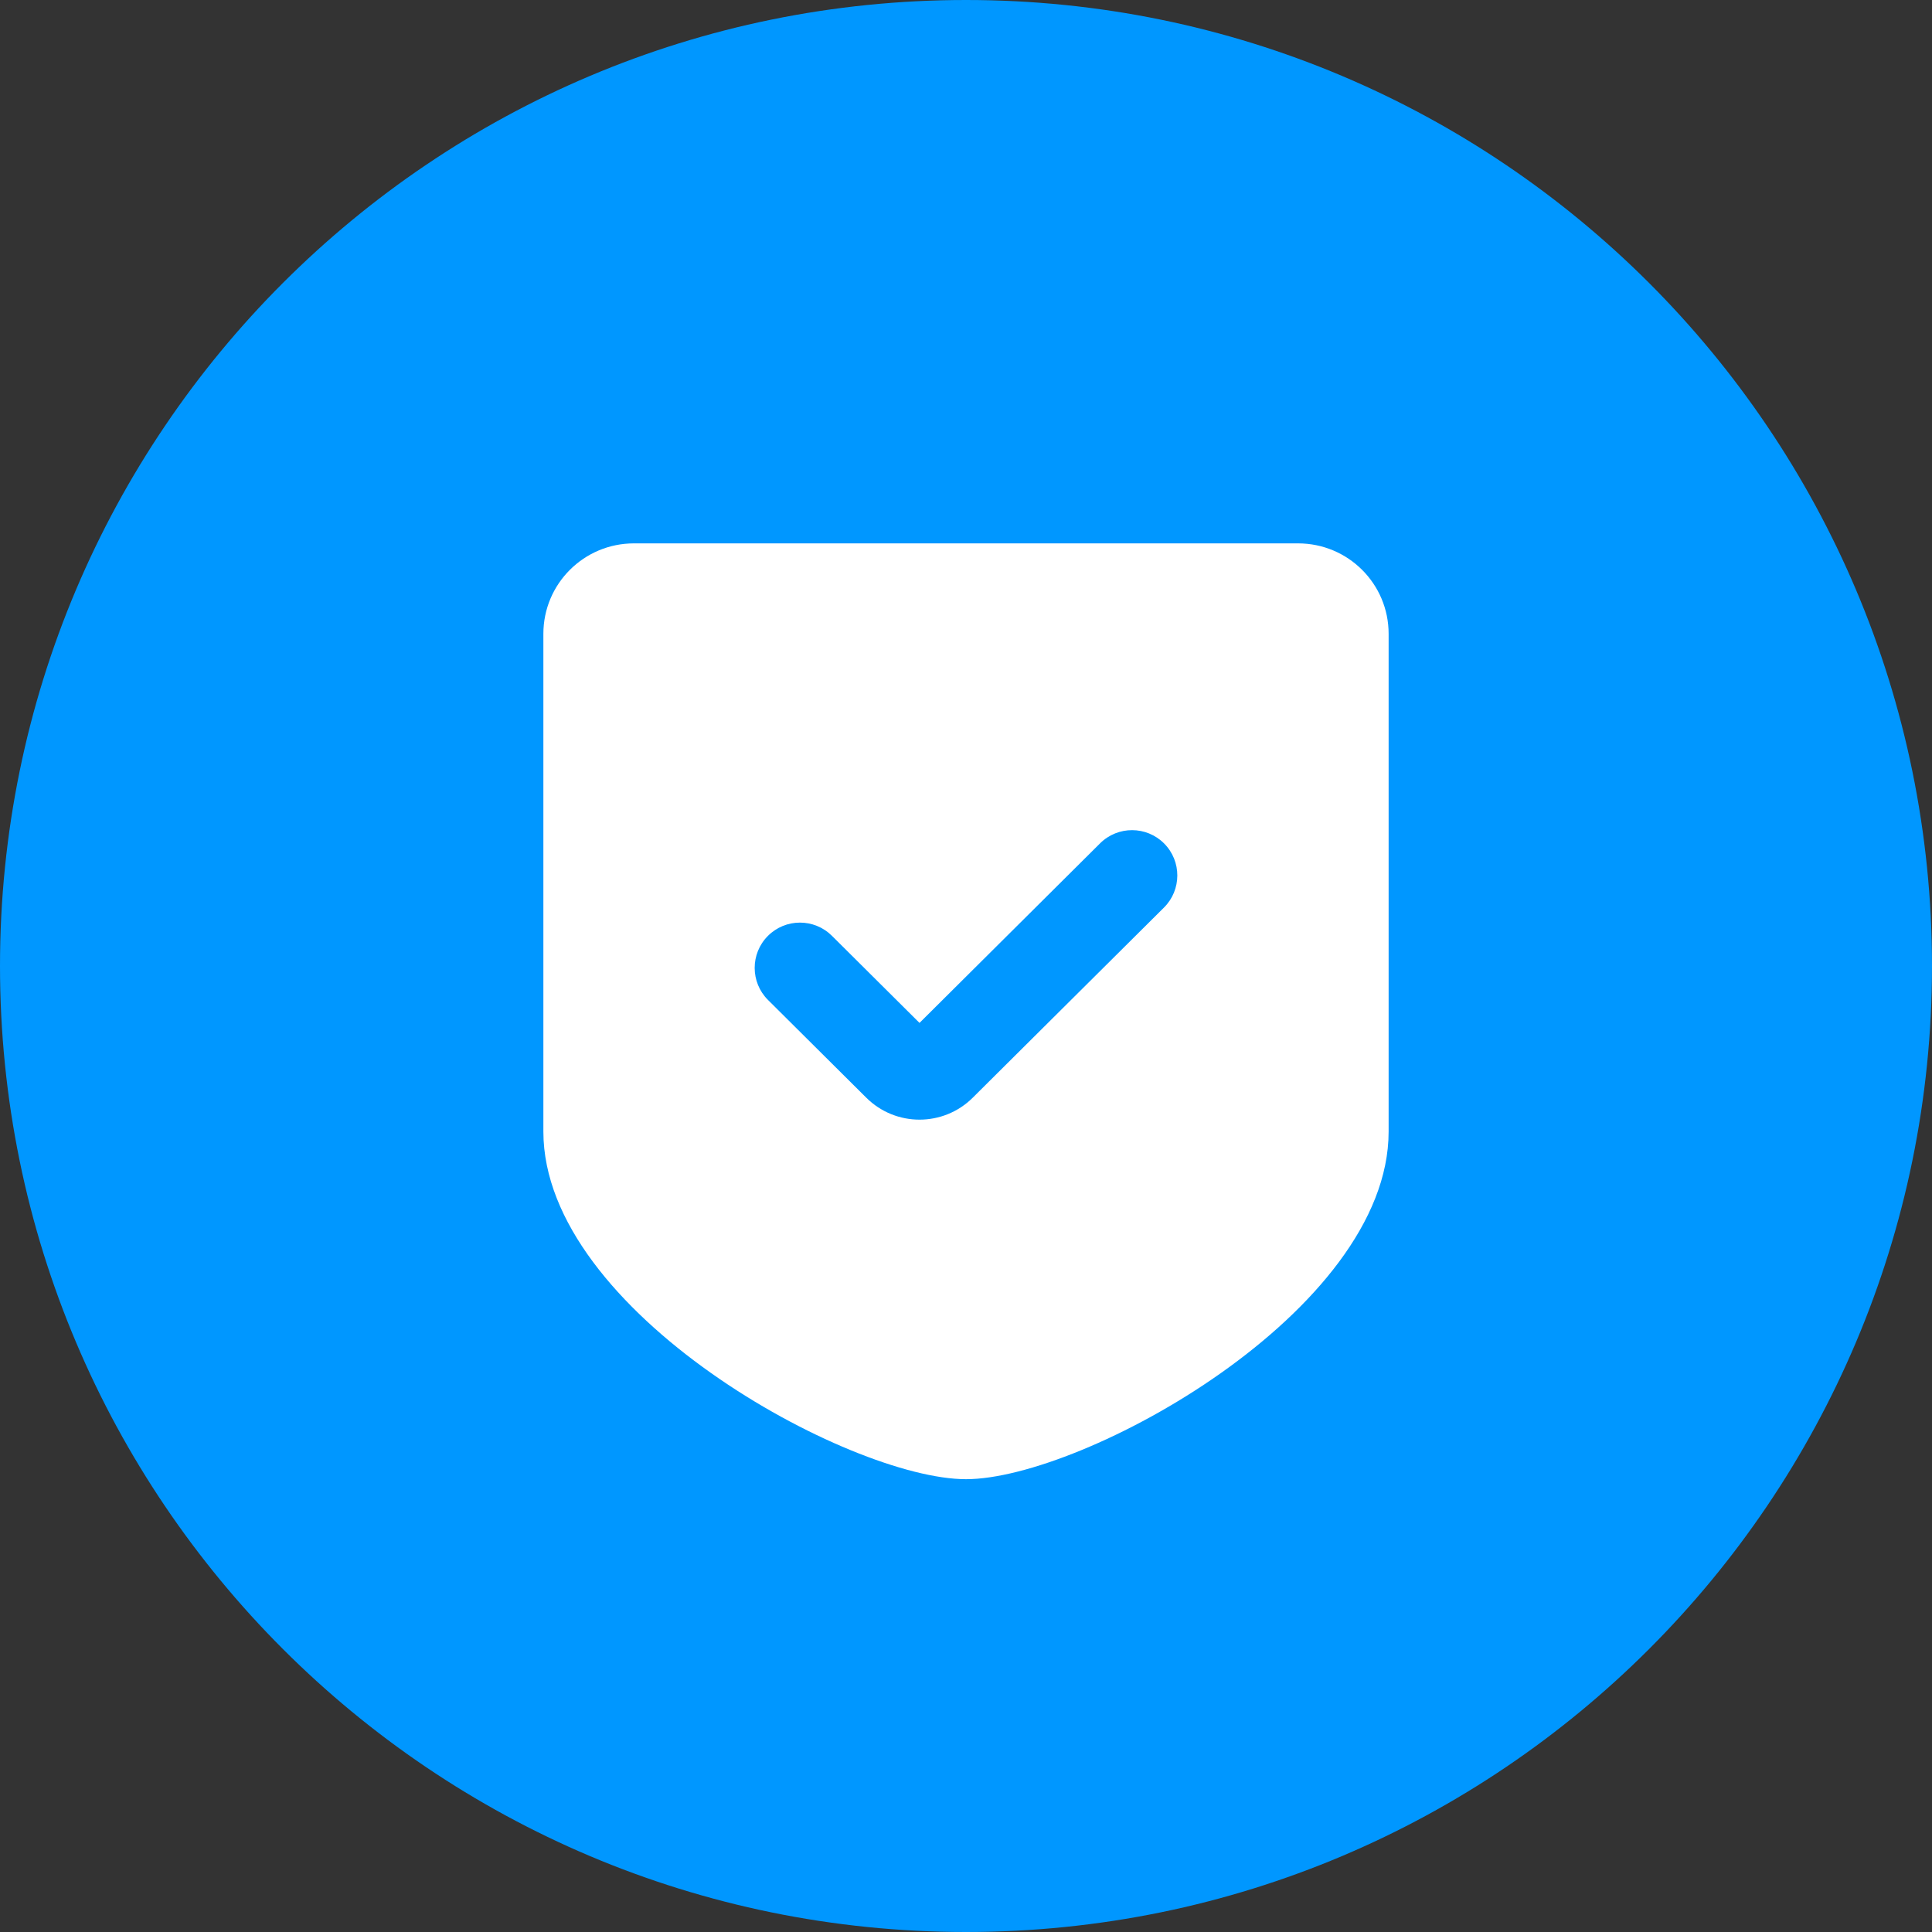
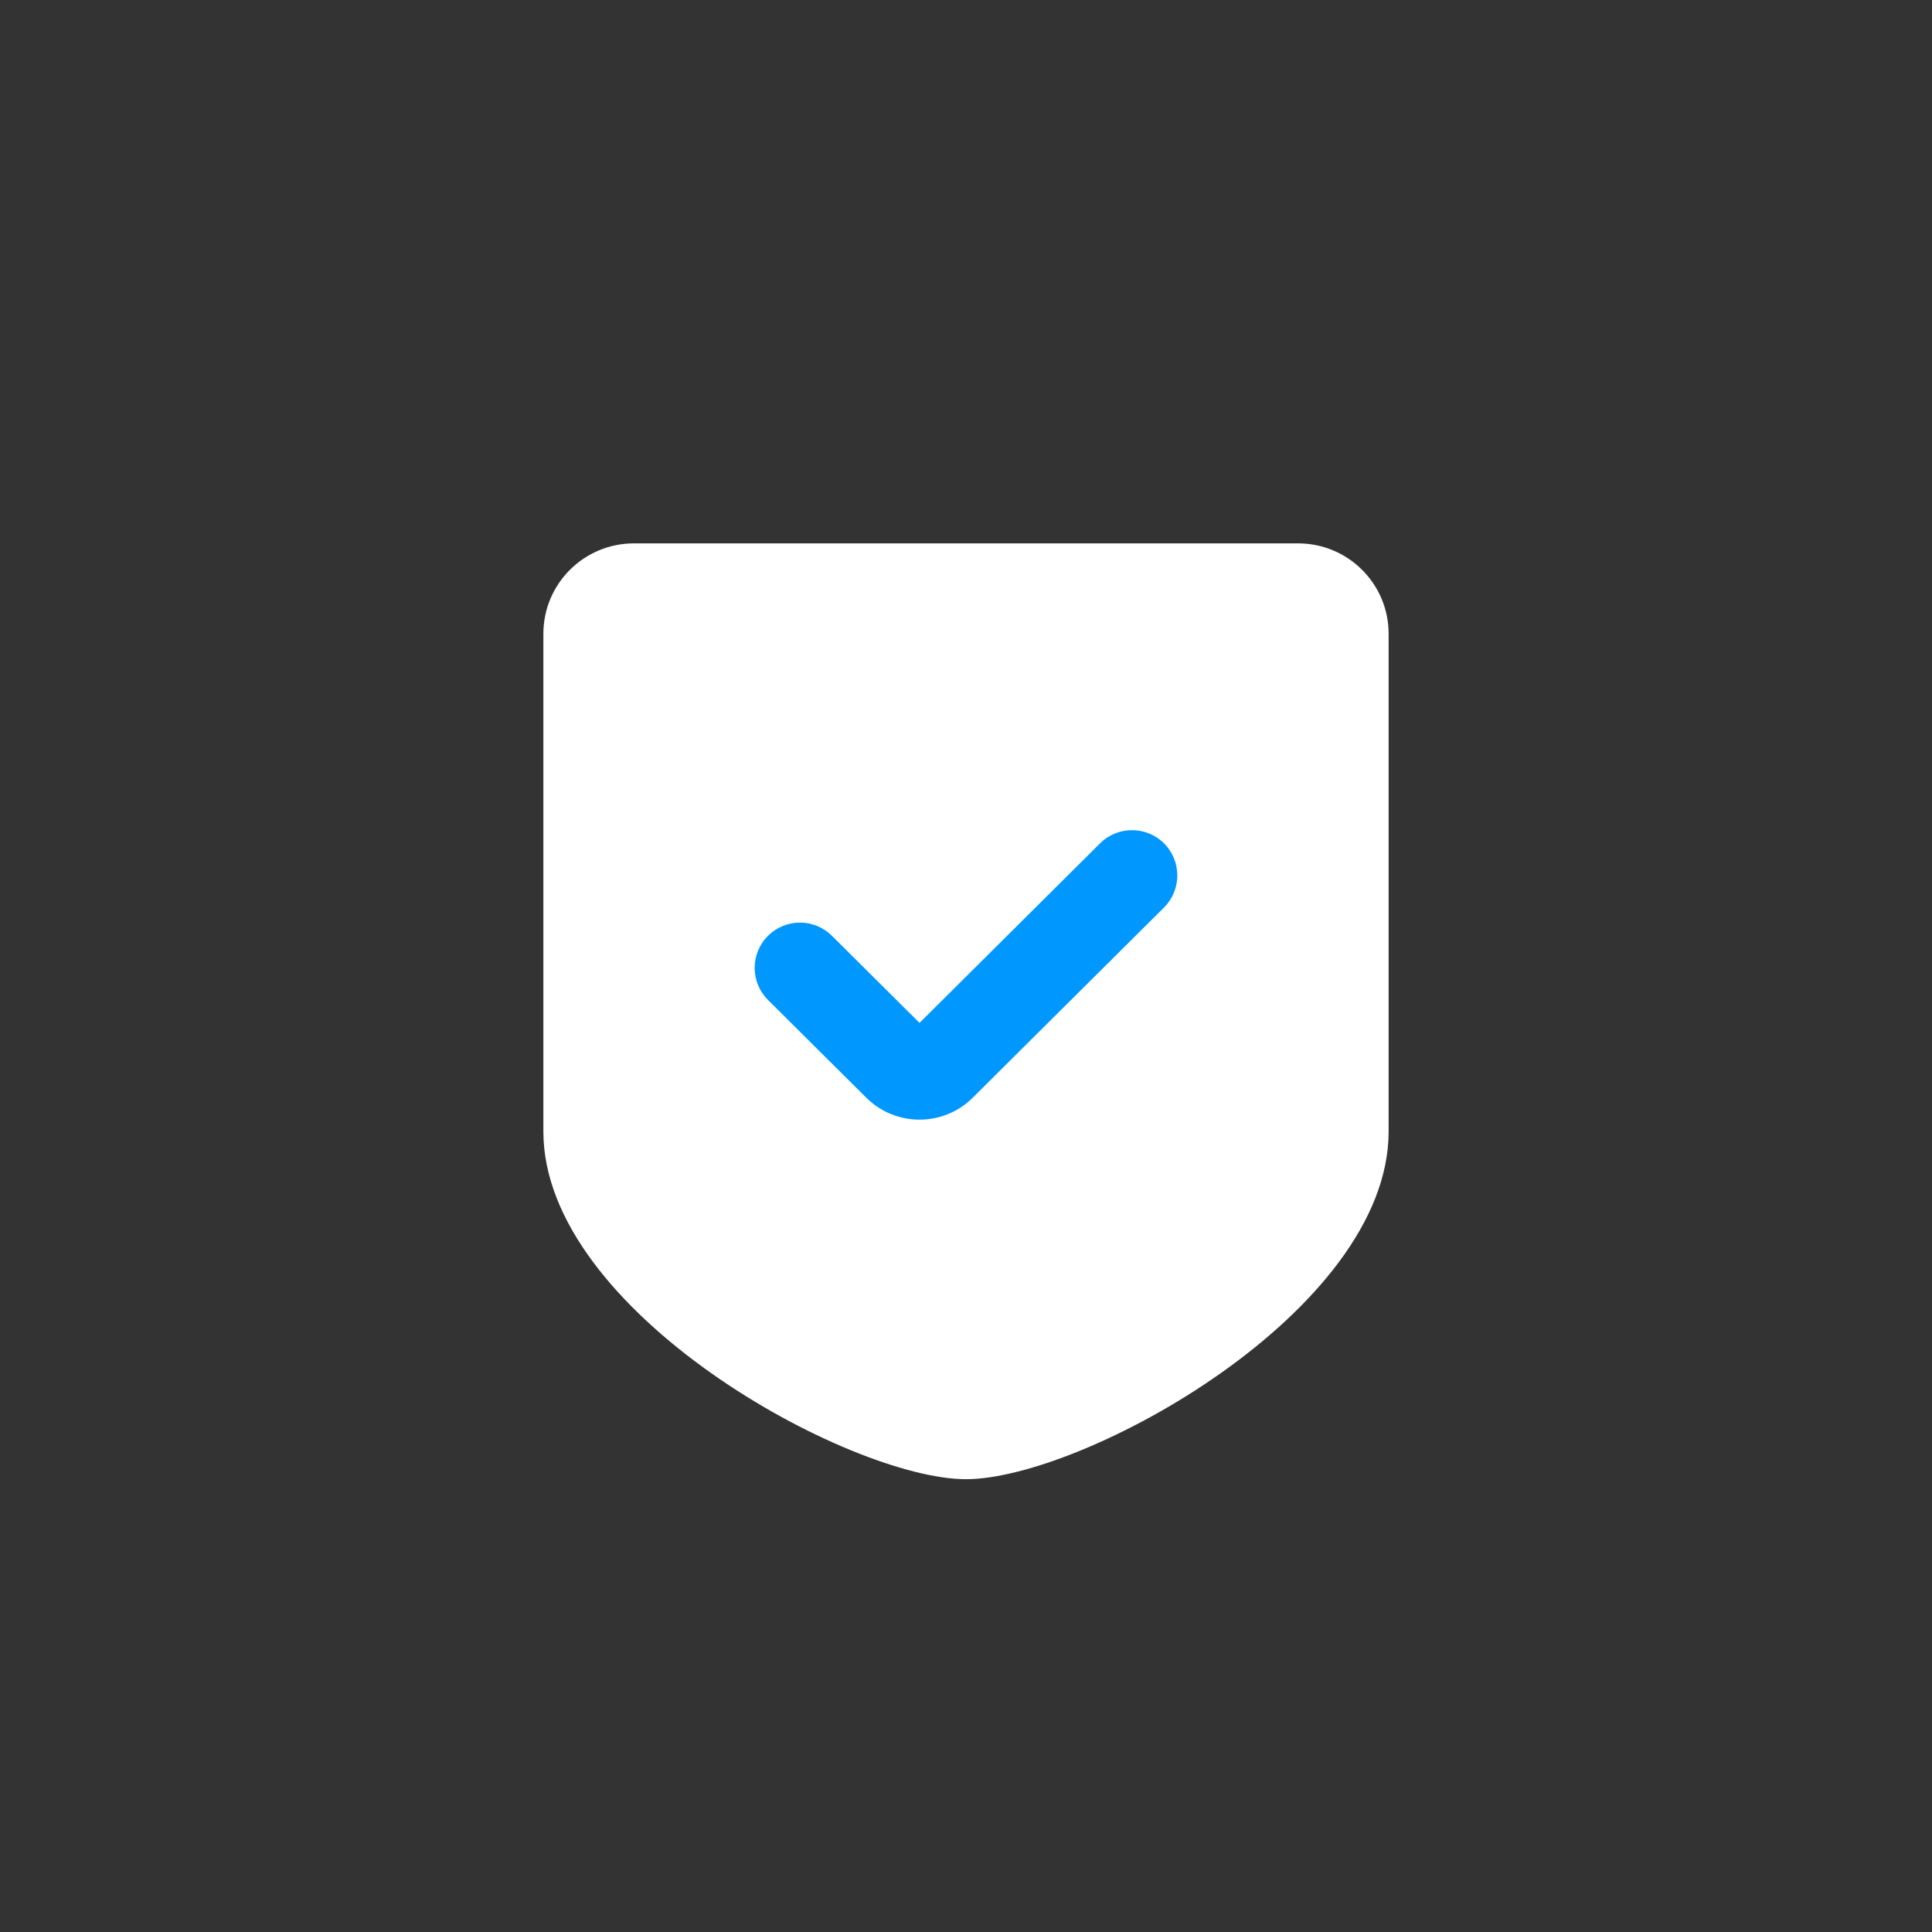
<svg xmlns="http://www.w3.org/2000/svg" width="64" height="64" viewBox="0 0 64 64" fill="none">
  <rect x="0" y="0" width="64" height="64" fill="#333333" stroke="none" />
-   <path d="M0 32C0 14.327 14.327 0 32 0C49.673 0 64 14.327 64 32C64 49.673 49.673 64 32 64C14.327 64 0 49.673 0 32Z" fill="#0097FF" />
  <path d="M18 37.485V20.996C18 19.339 19.343 18 21 18H43C44.657 18 46 19.339 46 20.996V37.485C46 43.456 35.862 49 32 49C28.138 49 18 43.456 18 37.485Z" fill="white" />
  <path fill-rule="evenodd" clip-rule="evenodd" d="M38.564 27.942C39.148 28.53 39.145 29.48 38.558 30.064L32.223 36.363C31.248 37.332 29.672 37.332 28.697 36.363L25.442 33.126C24.855 32.542 24.852 31.592 25.436 31.005C26.02 30.417 26.97 30.415 27.558 30.999L30.46 33.885L36.442 27.936C37.03 27.352 37.98 27.355 38.564 27.942Z" fill="#0097FF" />
</svg>